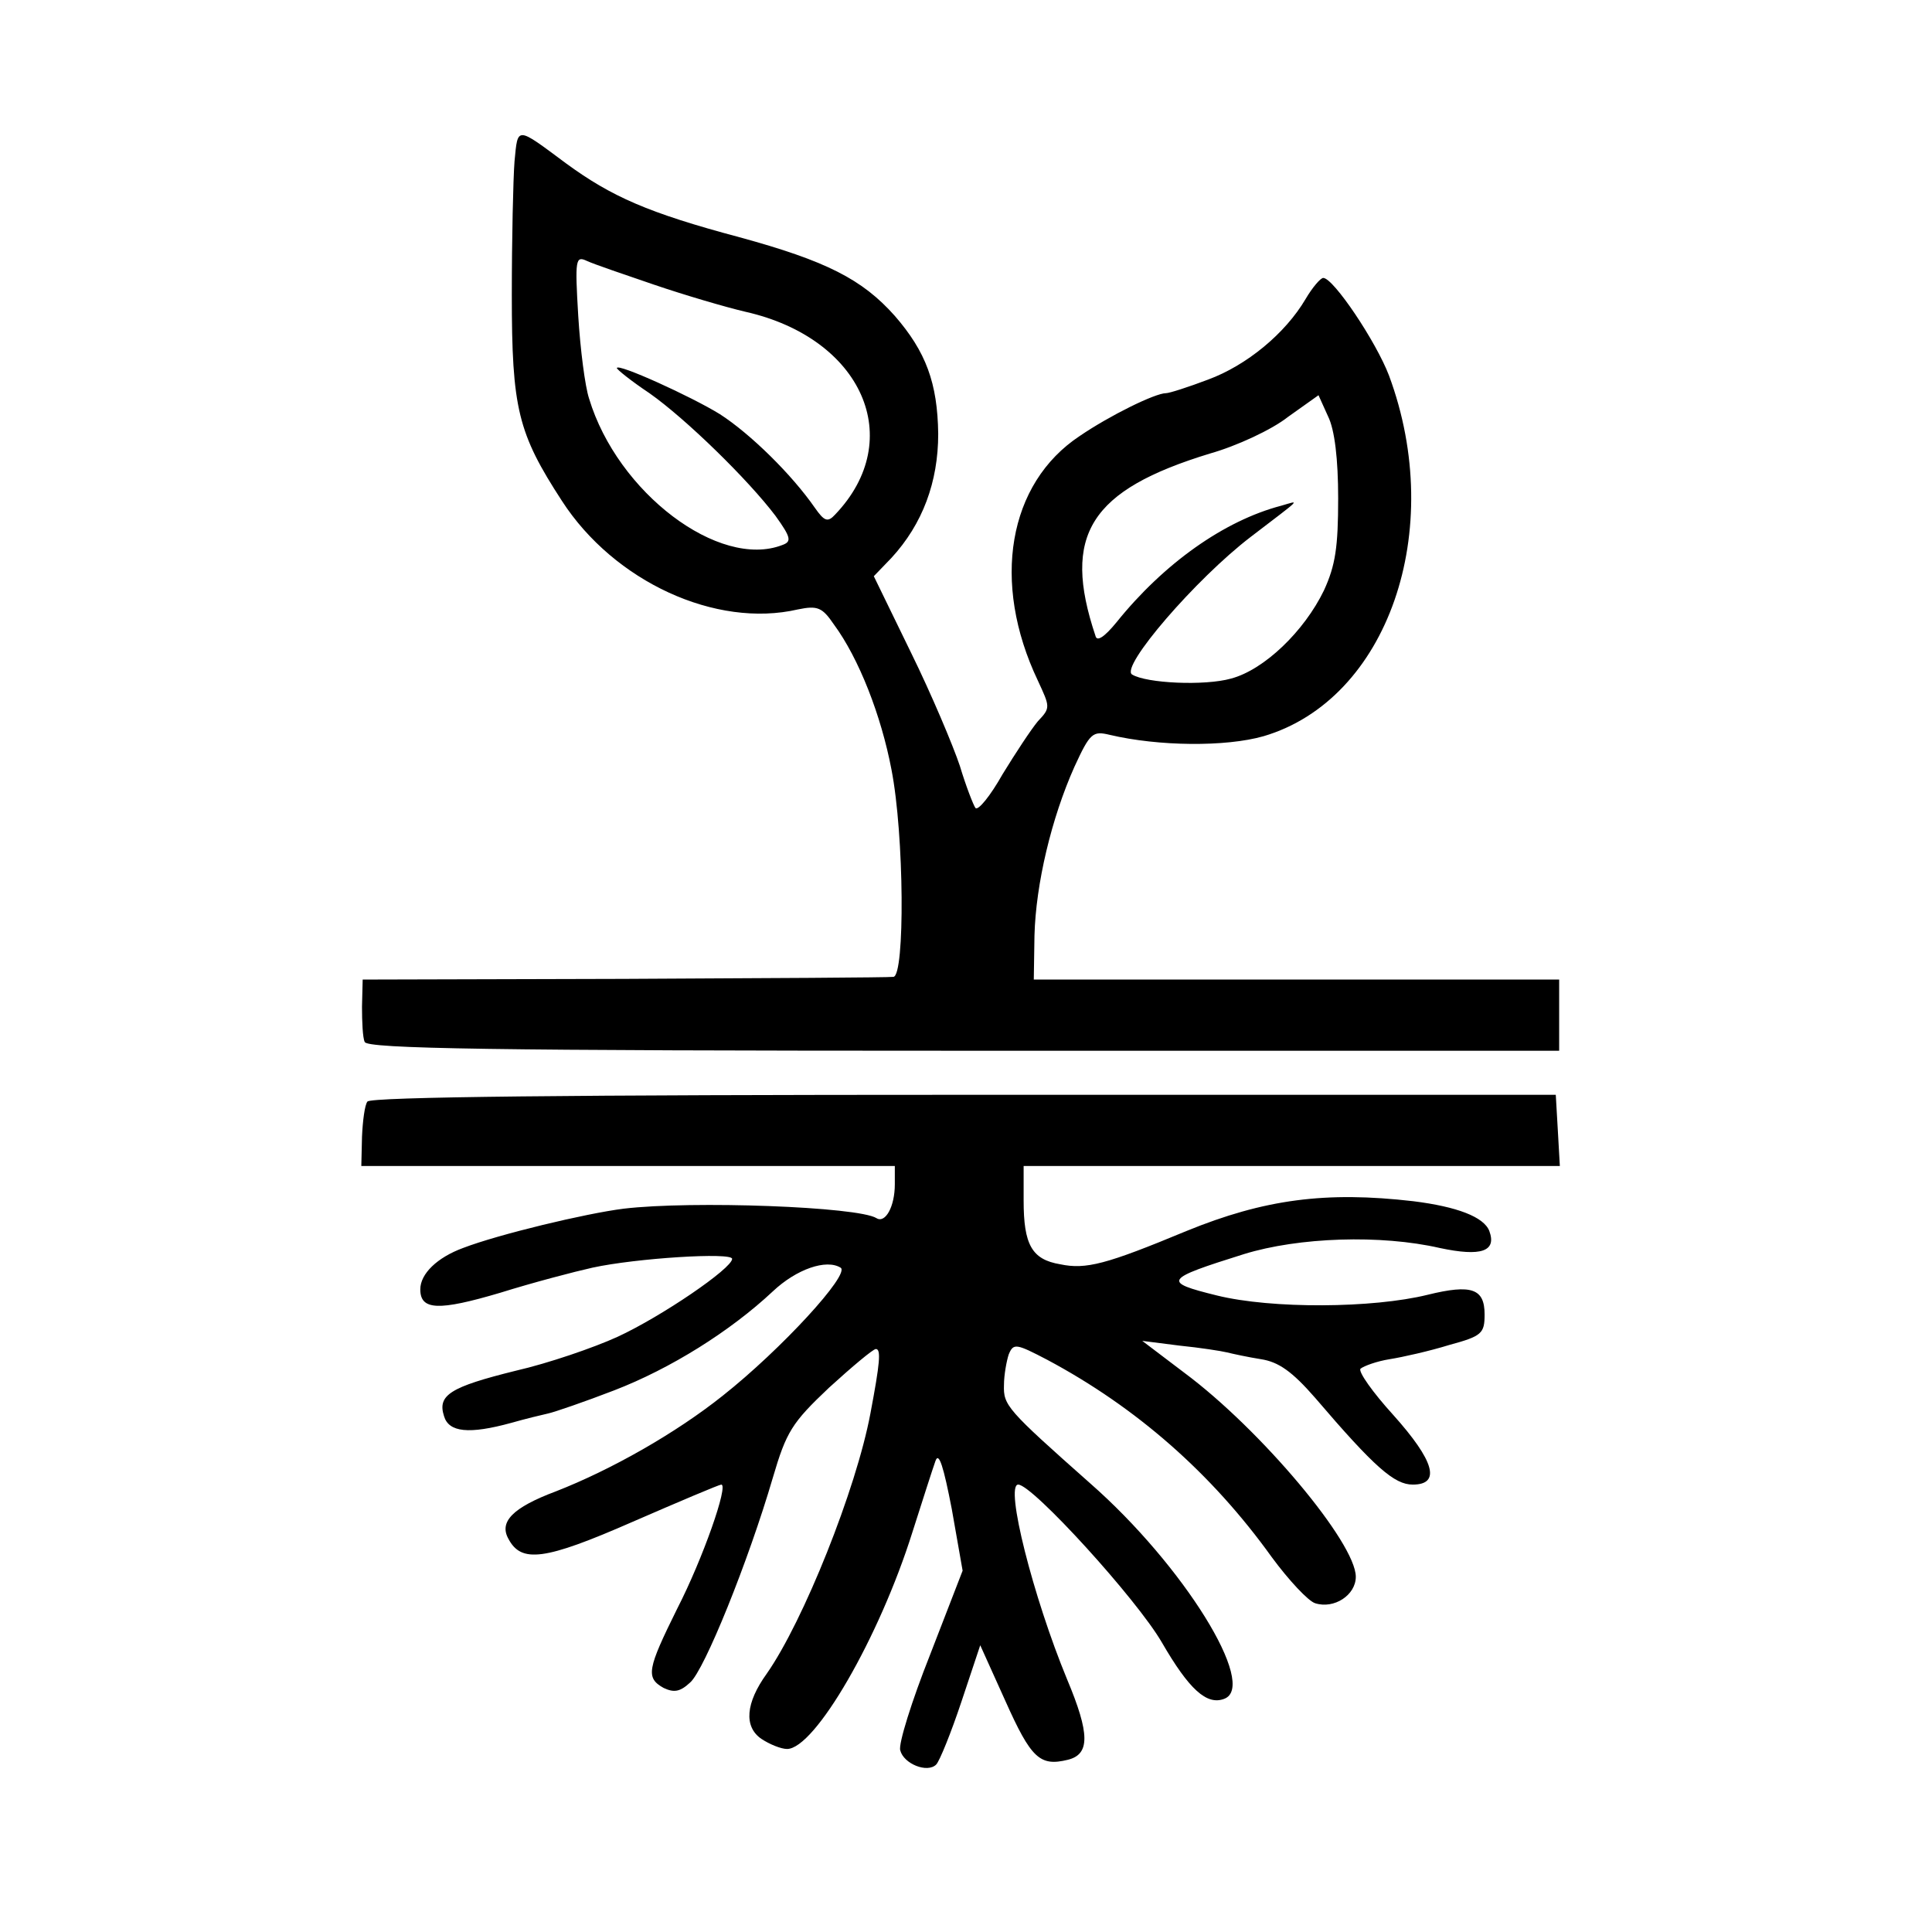
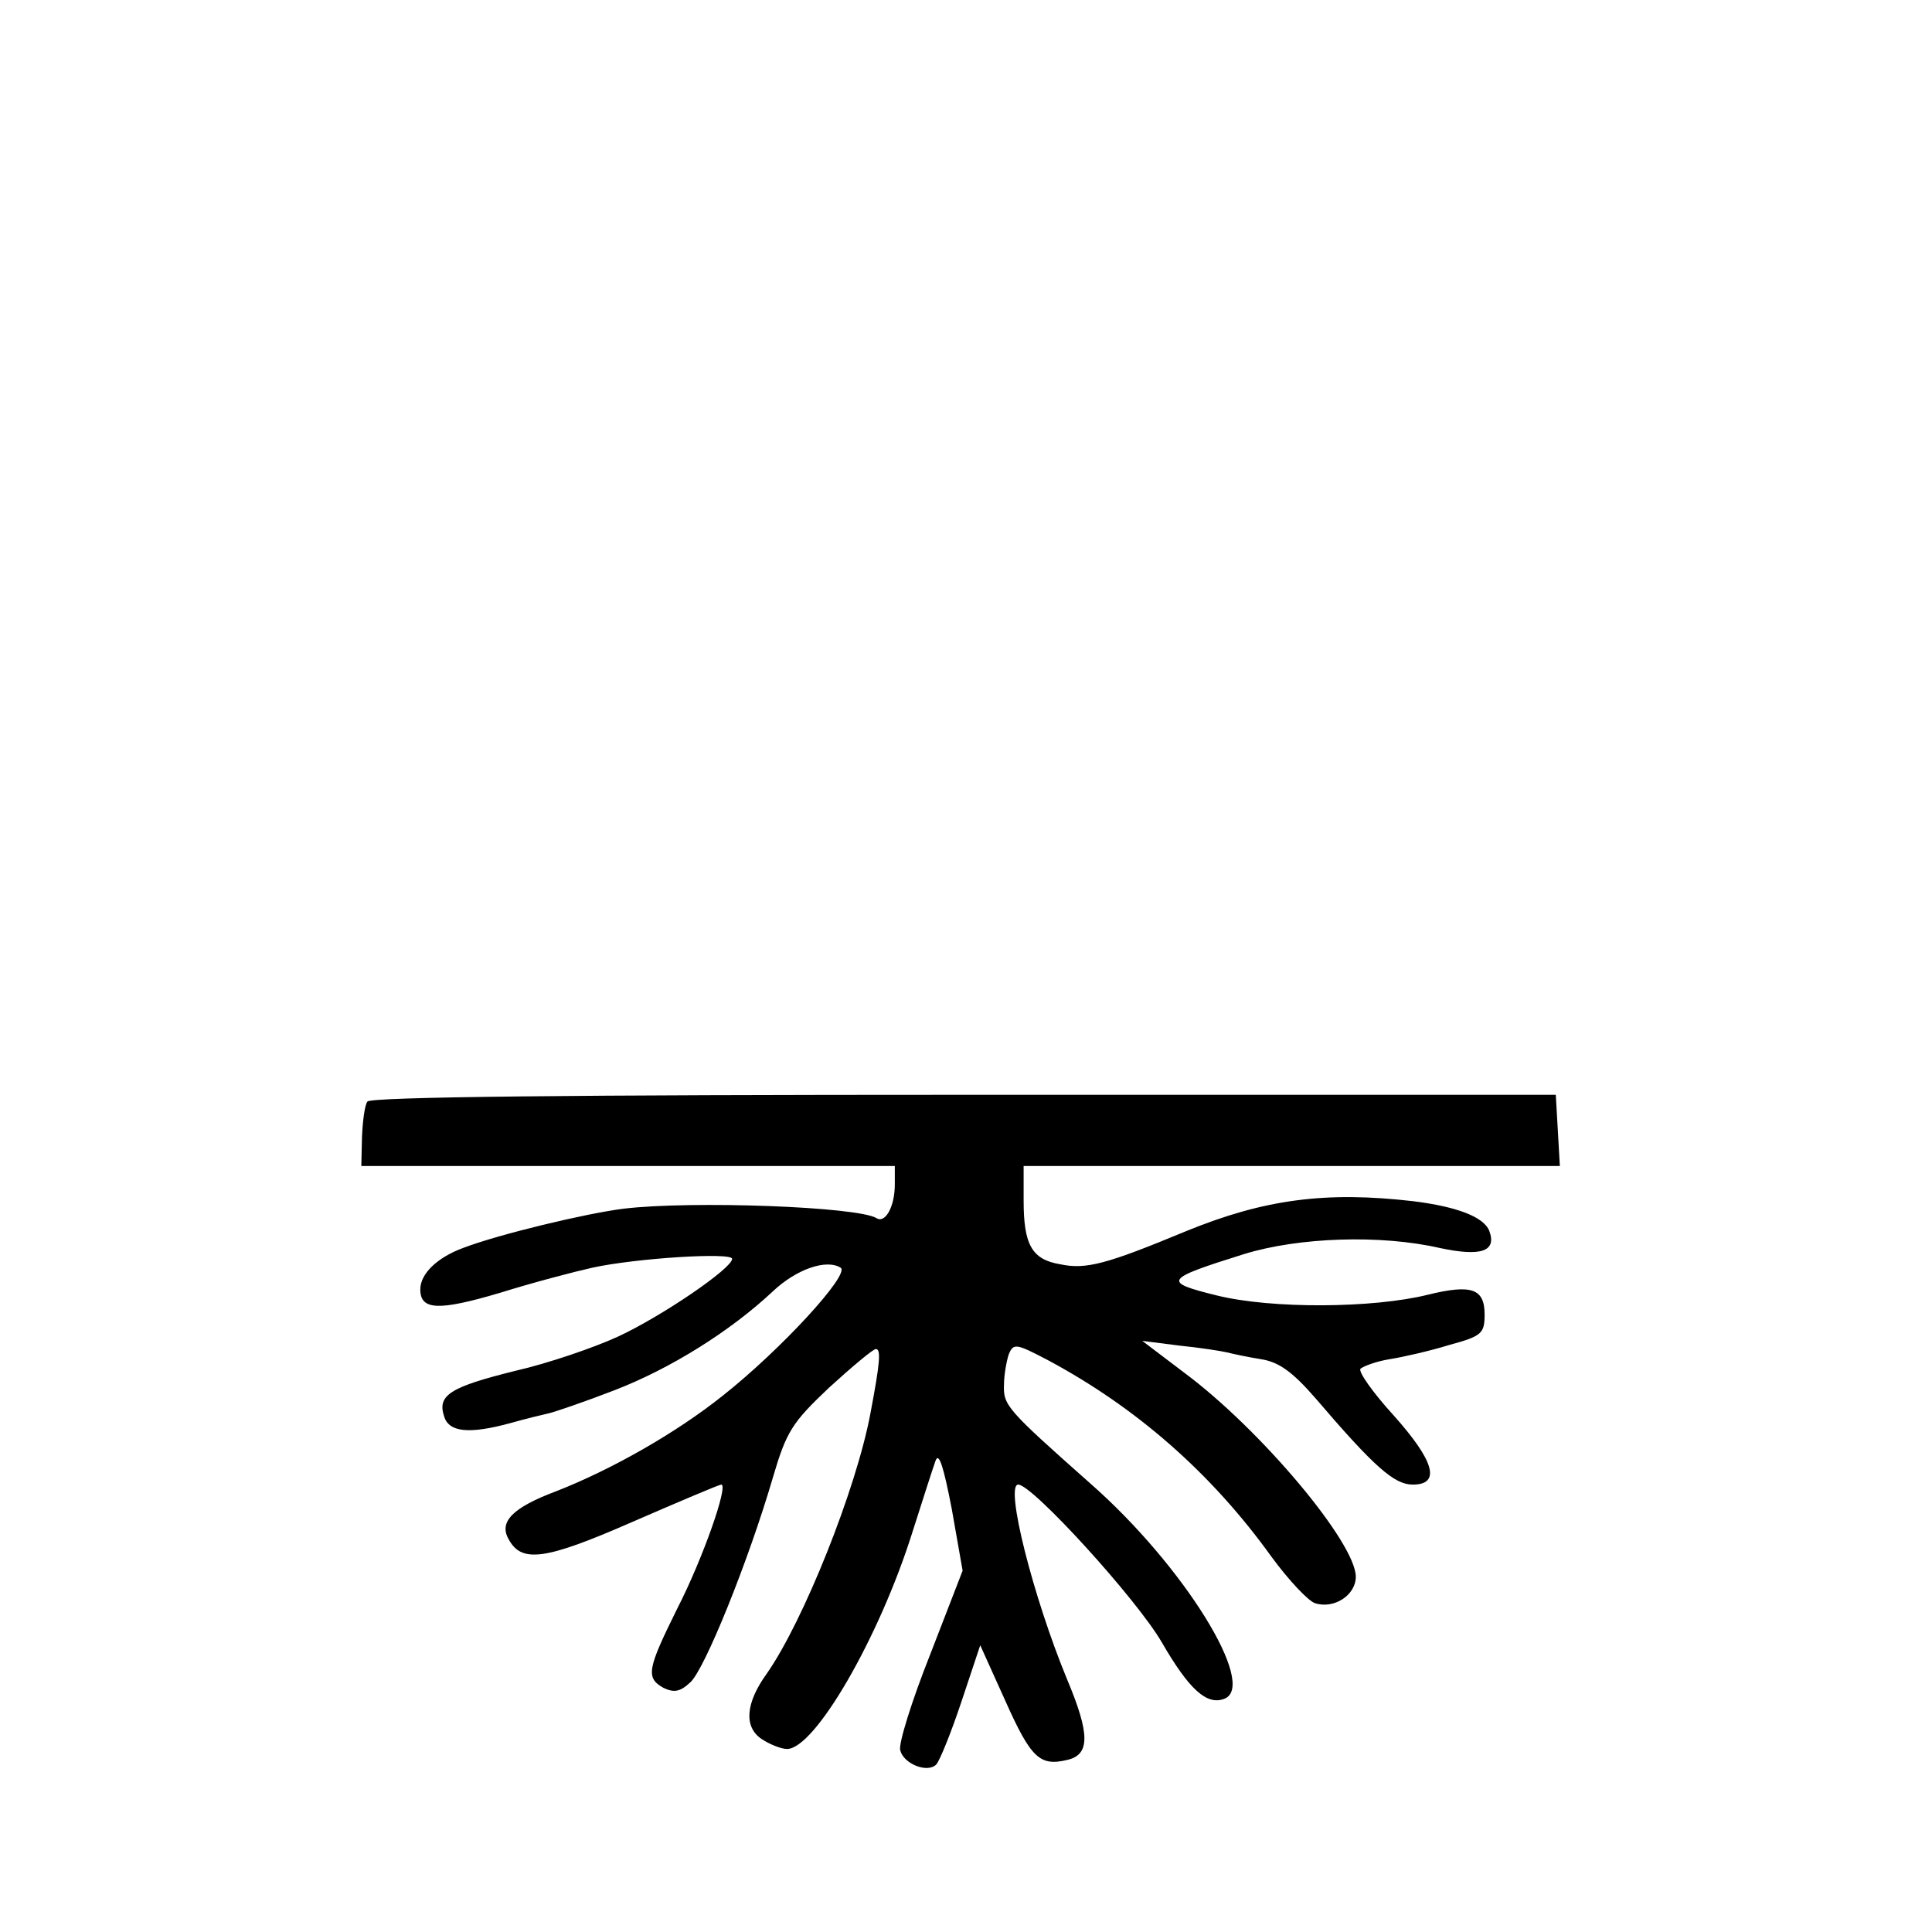
<svg xmlns="http://www.w3.org/2000/svg" version="1.0" width="285pt" height="285pt" viewBox="0 0 285 285" preserveAspectRatio="xMidYMid meet">
  <g transform="translate(0,285) scale(0.1,-0.1)" fill="#000000" stroke="none">
-     <path d="M759 2612 c-2 -26 -4 -114 -4 -197 0 -168 9 -204 74 -304 77 -119 227 -188 348 -160 29 6 36 3 53 -22 37 -50 70 -135 85 -214 19 -97 20 -304 3 -306 -7 -1 -186 -2 -398 -3 l-385 -1 -1 -40 c0 -22 1 -46 4 -52 3 -10 189 -13 883 -13 l879 0 0 53 0 52 -387 0 -388 0 1 65 c2 76 25 173 59 249 23 50 27 53 52 47 72 -17 171 -18 227 -2 183 54 270 303 185 532 -19 50 -82 144 -97 144 -4 0 -16 -14 -26 -31 -30 -51 -87 -98 -144 -119 -29 -11 -57 -20 -62 -20 -16 0 -83 -33 -127 -63 -106 -70 -131 -216 -62 -361 18 -39 19 -40 0 -60 -10 -12 -33 -47 -52 -78 -18 -32 -36 -54 -40 -50 -3 4 -14 32 -23 62 -10 30 -42 106 -72 167 l-55 113 26 27 c46 50 69 112 69 183 -1 75 -18 121 -64 174 -48 54 -101 81 -229 116 -135 36 -189 60 -256 109 -74 55 -71 55 -76 3z m206 -182 c44 -15 105 -33 135 -40 172 -39 238 -188 132 -299 -11 -12 -16 -10 -30 10 -34 49 -95 109 -140 138 -42 26 -152 76 -152 68 0 -2 21 -19 48 -37 54 -38 146 -128 186 -181 23 -32 24 -38 10 -43 -93 -36 -243 77 -285 216 -6 18 -13 73 -16 122 -5 84 -4 89 13 81 11 -5 55 -20 99 -35z m1009 -315 c0 -72 -4 -99 -21 -136 -29 -60 -88 -117 -137 -130 -39 -11 -125 -7 -146 6 -18 11 94 141 175 203 77 59 73 54 45 46 -84 -22 -173 -85 -243 -172 -18 -22 -29 -29 -31 -20 -50 149 -8 215 169 269 39 11 91 35 115 54 l45 32 14 -31 c10 -20 15 -64 15 -121z" />
    <path d="M542 1225 c-4 -5 -7 -29 -8 -52 l-1 -43 393 0 394 0 0 -27 c0 -33 -14 -58 -27 -50 -27 17 -272 26 -373 14 -56 -7 -185 -38 -237 -58 -38 -14 -63 -38 -63 -61 0 -31 27 -32 118 -5 48 15 109 31 136 37 64 14 206 23 206 13 0 -14 -104 -85 -169 -115 -35 -16 -102 -39 -150 -50 -97 -24 -116 -36 -106 -67 7 -24 37 -27 99 -10 21 6 46 12 55 14 9 2 53 17 97 34 83 32 171 87 234 146 35 33 79 48 100 35 15 -9 -88 -121 -174 -189 -69 -55 -164 -109 -246 -141 -64 -24 -84 -45 -70 -70 19 -36 53 -32 183 25 69 30 128 55 131 55 11 0 -27 -109 -65 -183 -44 -89 -47 -102 -20 -117 15 -7 24 -6 39 8 21 18 86 179 122 302 20 68 28 81 83 133 34 31 65 57 69 57 8 0 6 -21 -8 -95 -21 -112 -99 -307 -153 -384 -31 -43 -34 -78 -8 -96 12 -8 29 -15 38 -15 41 0 136 164 185 320 15 47 30 94 34 105 5 14 12 -9 24 -71 l16 -91 -48 -124 c-27 -68 -47 -132 -44 -141 5 -20 40 -34 53 -21 5 5 22 47 37 92 l28 84 37 -82 c38 -85 51 -97 92 -87 33 8 33 38 -1 119 -50 121 -92 287 -72 287 21 0 175 -169 212 -233 40 -69 66 -93 92 -83 50 19 -60 197 -198 318 -123 109 -128 115 -127 145 0 15 4 36 7 45 7 17 11 16 57 -8 131 -70 242 -167 331 -291 25 -34 54 -65 64 -68 28 -9 60 12 60 39 0 50 -140 217 -253 301 l-62 47 55 -7 c30 -3 62 -8 70 -10 8 -2 31 -7 50 -10 26 -4 46 -18 80 -57 88 -103 117 -128 144 -128 42 0 32 35 -29 103 -30 33 -52 64 -48 68 5 4 24 11 43 14 19 3 59 12 88 21 48 13 52 17 52 45 0 38 -19 45 -84 29 -81 -20 -230 -21 -311 -1 -81 20 -78 24 40 61 81 25 202 29 289 9 61 -13 84 -5 73 25 -8 21 -48 36 -112 44 -129 15 -220 3 -335 -44 -118 -49 -148 -57 -186 -49 -42 7 -54 29 -54 94 l0 51 396 0 395 0 -3 53 -3 52 -873 0 c-572 0 -876 -3 -880 -10z" />
  </g>
</svg>